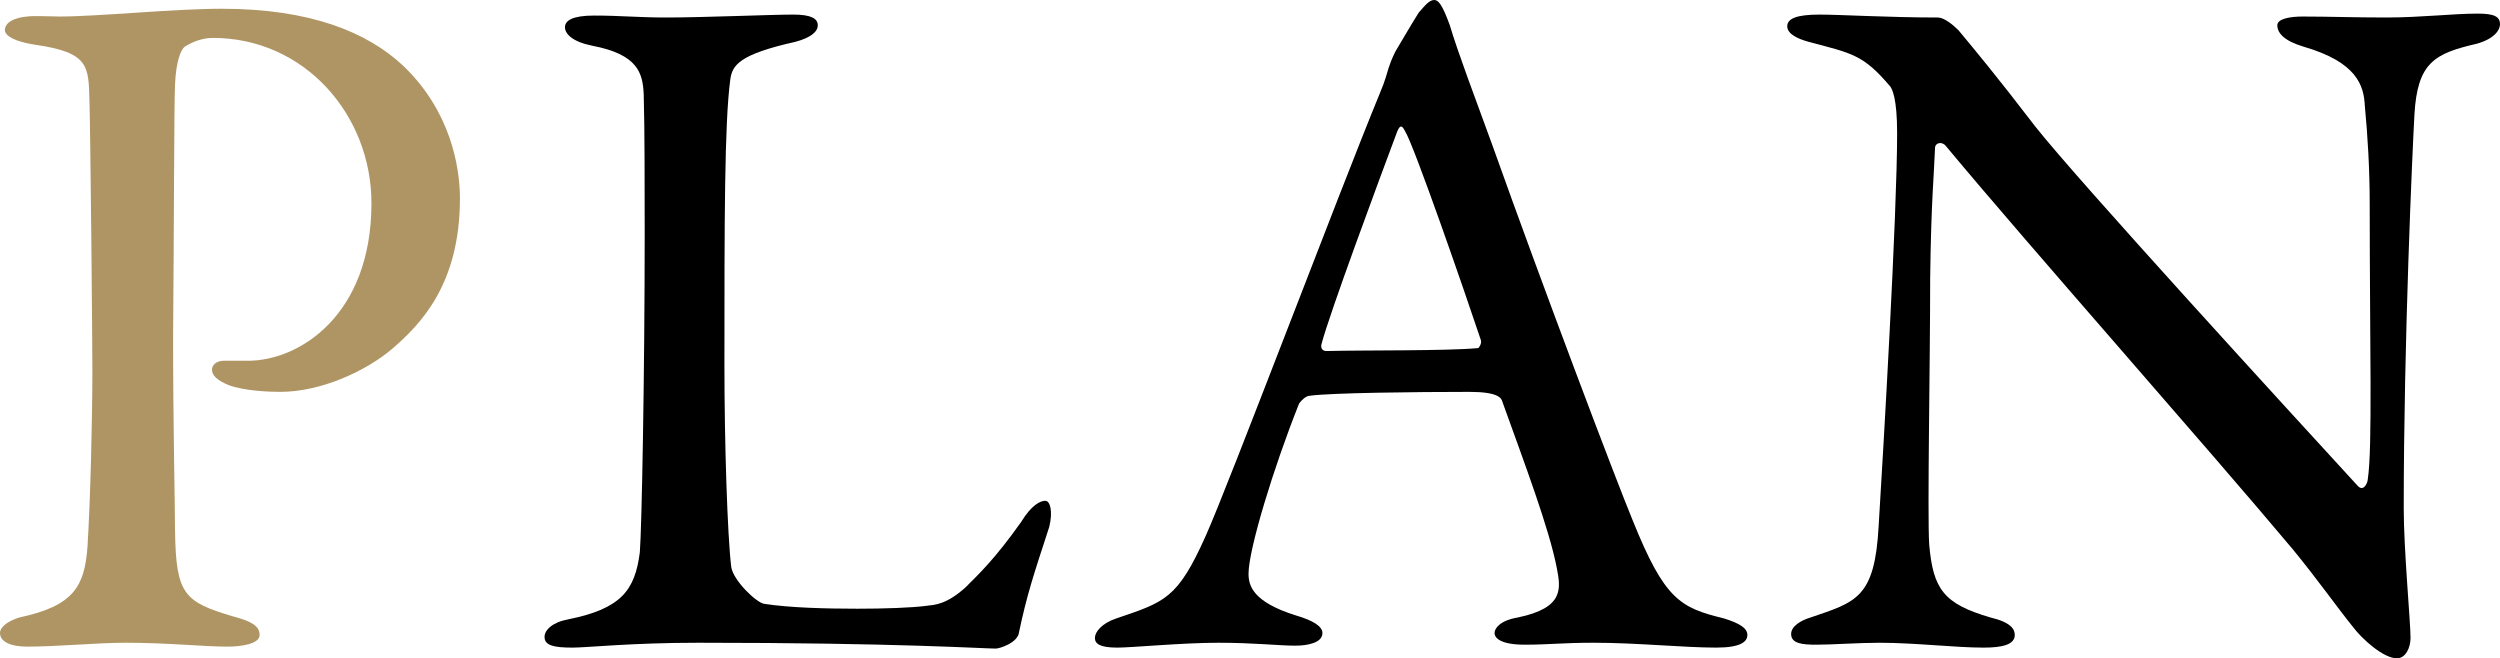
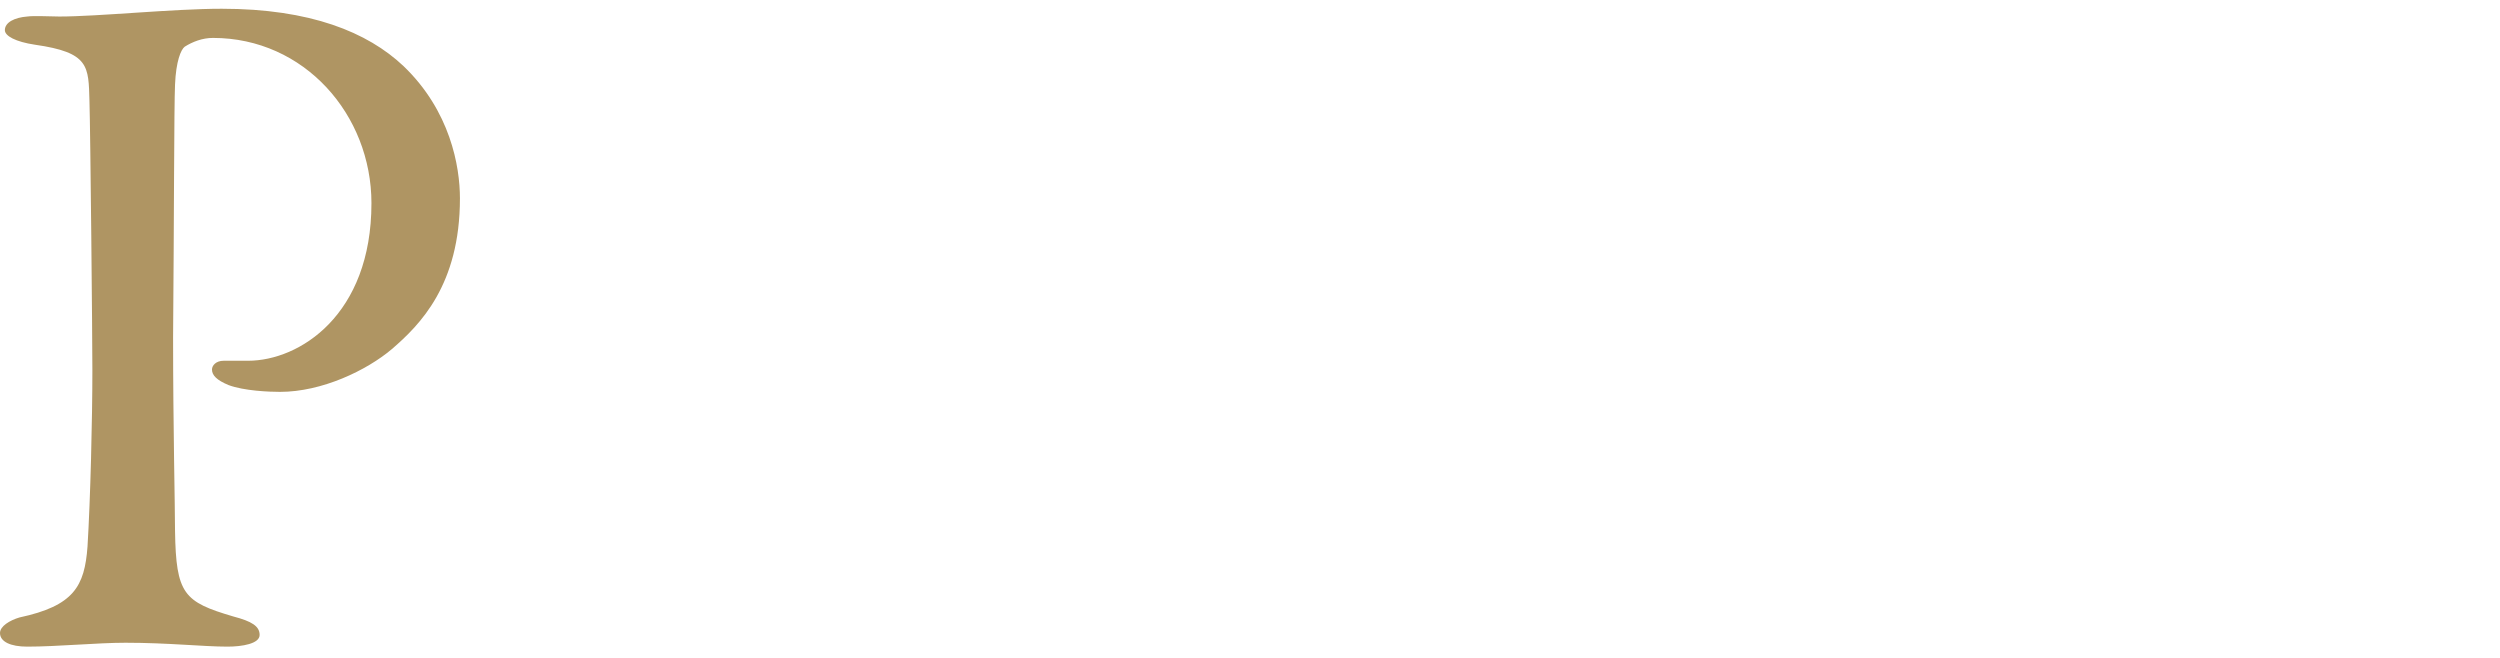
<svg xmlns="http://www.w3.org/2000/svg" id="_イヤー_2" viewBox="0 0 128.55 33.85">
  <defs>
    <style>.cls-1{fill:#af9563;}</style>
  </defs>
  <g id="_イヤー_5">
    <g>
      <path class="cls-1" d="M10.95,1.95c-.55,0-1.05,.2-1.45,.45-.2,.15-.45,.75-.5,1.95-.05,1.05-.05,7.25-.1,13,0,4.55,.1,8.7,.1,9.95,.05,3.25,.45,3.65,3,4.4,.95,.25,1.35,.5,1.35,.95s-.9,.6-1.65,.6c-1.25,0-3.05-.2-5.25-.2-1.45,0-3.5,.2-5.05,.2-.85,0-1.4-.25-1.4-.7,0-.35,.5-.65,1-.8,2.8-.6,3.35-1.6,3.5-3.65,.15-2.45,.25-6.55,.25-9.05,0-1.65-.1-12.25-.15-13.85-.05-1.8,0-2.5-2.8-2.9-1-.15-1.55-.45-1.55-.75,0-.4,.5-.65,1.15-.7,.35-.05,1.2,0,1.65,0,2,0,5.85-.4,8.35-.4,4.55,0,7.5,1.2,9.35,2.95,2.4,2.3,2.9,5.15,2.9,6.8,0,4.45-2.05,6.5-3.5,7.75-1.3,1.1-3.6,2.2-5.75,2.2-.55,0-1.85-.05-2.65-.35-.6-.25-.85-.5-.85-.8,0-.2,.2-.45,.6-.45h1.25c2.65,0,6.35-2.35,6.35-8.1,0-4.55-3.45-8.5-8.15-8.5Z" />
-       <path d="M30.55,.8c1.35,0,2.25,.1,3.7,.1,1.95,0,5.35-.15,6.55-.15,.9,0,1.25,.2,1.25,.55s-.4,.65-1.15,.85c-2.9,.65-3.25,1.2-3.35,1.95-.3,2.25-.3,7.3-.3,14.7,0,3.9,.15,8.7,.35,10.35,.1,.7,1.3,1.85,1.7,1.9,1.3,.2,3.15,.25,4.8,.25,1.4,0,2.8-.05,3.55-.15,.4-.05,1-.05,2-.95,.7-.7,1.5-1.45,2.85-3.35,.55-.9,1-1.1,1.25-1.1s.4,.55,.2,1.35c-.8,2.45-1.15,3.5-1.55,5.4-.05,.55-1,.85-1.2,.85-.6,0-5.15-.3-15.3-.3-3.4,0-5.75,.25-6.45,.25-.95,0-1.45-.1-1.45-.55,0-.35,.4-.75,1.2-.9,2.75-.55,3.45-1.5,3.7-3.45,.1-1.25,.25-9.2,.25-16.45,0-2,0-5.45-.05-7.1-.05-1.1-.3-2.05-2.65-2.5-1-.2-1.4-.6-1.4-.95s.4-.6,1.5-.6Z" />
-       <path d="M74.55,1.3c.4,1.35,1.25,3.6,2.2,6.2,2.6,7.3,6.35,17.2,7.2,19.25,1.65,4.1,2.45,4.5,4.7,5.05,.8,.25,1.2,.5,1.2,.85s-.35,.65-1.6,.65c-1.65,0-4.1-.25-6.3-.25-1.6,0-2.3,.1-3.55,.1s-1.55-.35-1.55-.6,.3-.65,1.2-.8c2.4-.5,2.2-1.5,2-2.55-.4-2.05-1.65-5.35-2.8-8.55-.05-.2-.25-.5-1.7-.5-2.75,0-7.15,.05-8.2,.2-.2,0-.45,.25-.55,.4-1.3,3.25-2.6,7.5-2.6,8.75,0,.6,.2,1.45,2.45,2.15,.85,.25,1.35,.55,1.35,.9,0,.5-.75,.65-1.4,.65-.85,0-2.1-.15-3.95-.15s-4.45,.25-5.2,.25c-.9,0-1.15-.2-1.15-.5s.35-.75,1.1-1c2.5-.85,3.15-1,4.6-4.25,1.15-2.55,6.85-17.65,8.95-22.75,.3-.7,.35-1,.45-1.3,.05-.15,.15-.45,.35-.85,.3-.5,.85-1.45,1.2-2,.35-.4,.55-.65,.8-.65,.2,0,.4,.2,.8,1.3Zm1.6,16.2c-.85-2.55-3.45-10.05-3.9-10.75-.15-.3-.25-.35-.4,0-.9,2.4-3.5,9.4-3.9,10.95-.05,.2,.05,.35,.25,.35,2-.05,6.15,0,7.8-.15,.05,0,.2-.25,.15-.4Z" />
-       <path d="M93.55,.75c1.1,0,3.55,.15,6.1,.15,.3,0,.75,.35,1.05,.65,.75,.9,2,2.4,3.95,4.95,2.25,2.85,13.25,14.85,16.6,18.5,.3,.3,.5-.2,.5-.35,.25-1.6,.1-7,.1-14.2,0-1.7-.1-3.45-.25-5-.05-1.05-.4-2.25-3.15-3.05-1-.3-1.35-.7-1.35-1.1,0-.35,.7-.45,1.3-.45,1.3,0,2.7,.05,4.3,.05,1.8,0,3.4-.2,4.7-.2,.85,0,1.15,.15,1.15,.55,0,.3-.3,.75-1.2,1-2.15,.5-3.05,.95-3.2,3.65-.1,1.8-.55,11.65-.55,20.25,0,2.1,.35,5.85,.35,6.65,0,.5-.25,1.05-.7,1.05-.7,0-1.8-1-2.25-1.6-.85-1.05-1.75-2.35-3.1-4-4.7-5.6-13.35-15.35-17.85-20.75-.2-.25-.55-.15-.55,.1-.05,1.35-.2,2.75-.25,6.65,0,4.5-.15,12.2-.05,13.75,.2,2.3,.75,3.05,3.15,3.75,1.05,.25,1.25,.6,1.25,.9,0,.5-.65,.65-1.6,.65-1.45,0-3.55-.25-5.35-.25-1.1,0-2.4,.1-3.25,.1-.7,0-1.3-.05-1.3-.55,0-.4,.5-.7,1-.85,2.35-.8,3.3-1,3.5-4.7,.25-4.05,.95-16.05,.95-20.2,0-1.8-.25-2.25-.35-2.4-1.4-1.65-1.95-1.7-4.2-2.3-.55-.15-1.1-.4-1.1-.8s.5-.6,1.65-.6Z" />
    </g>
  </g>
</svg>